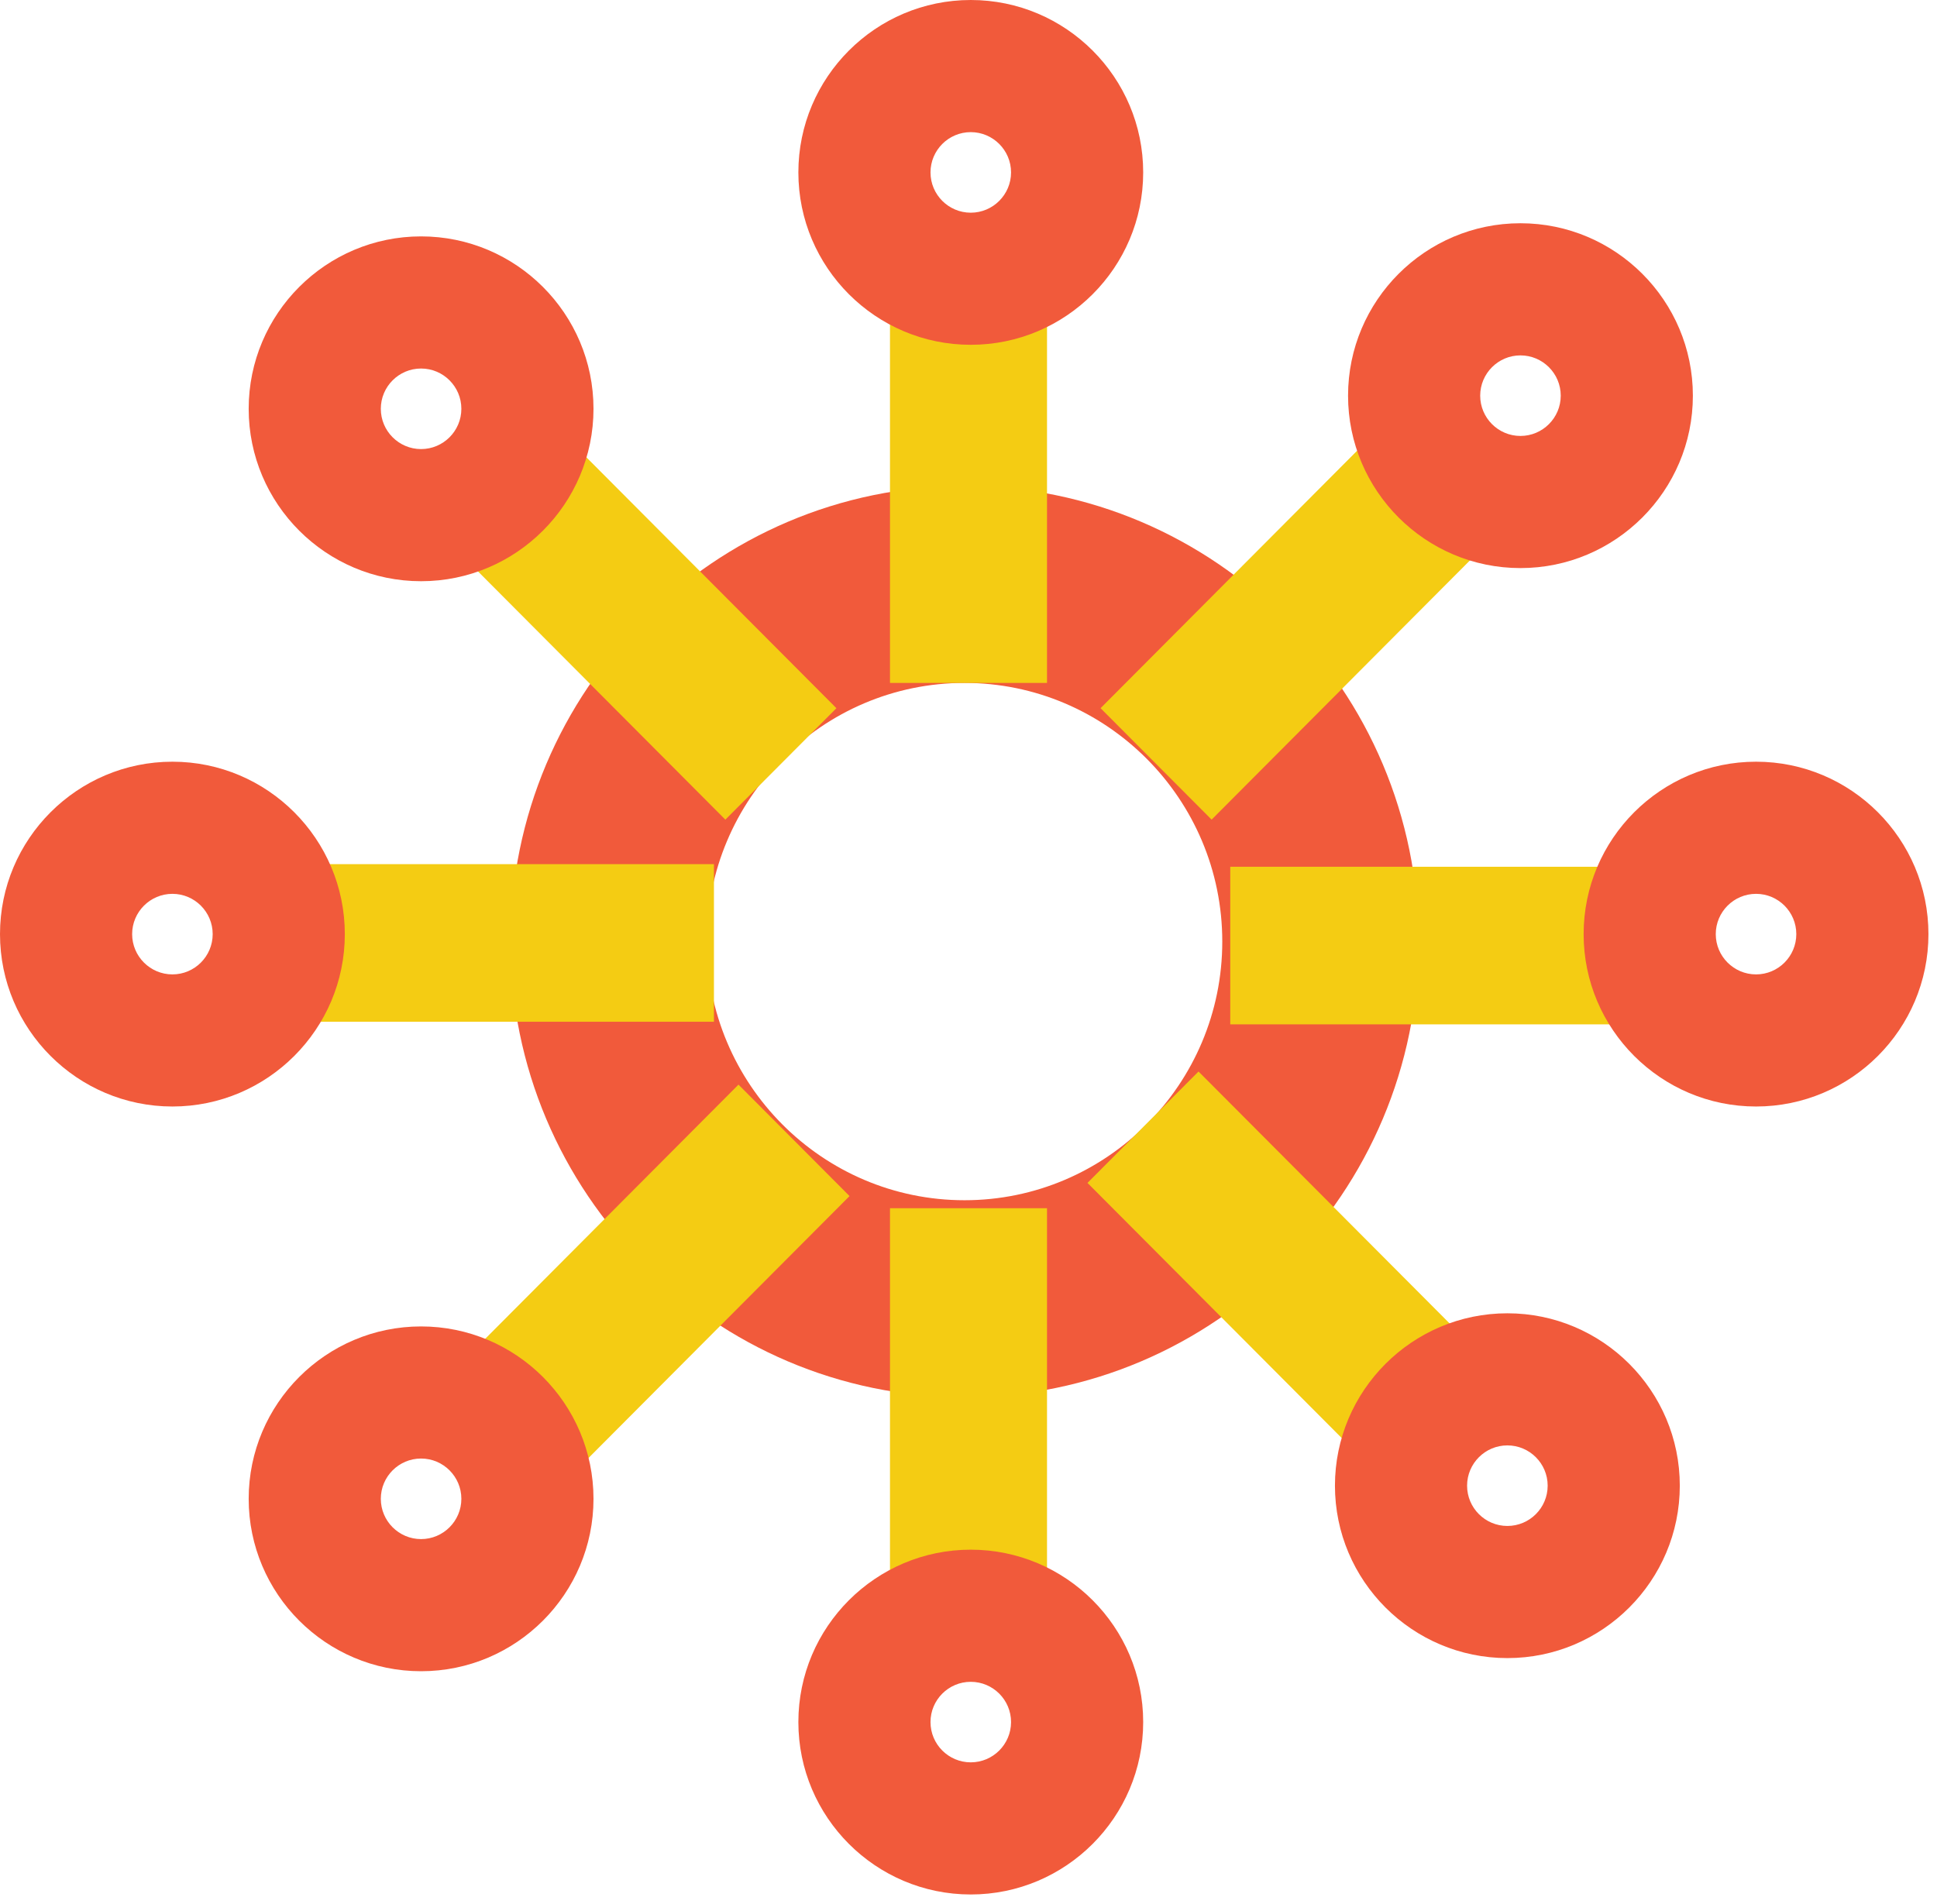
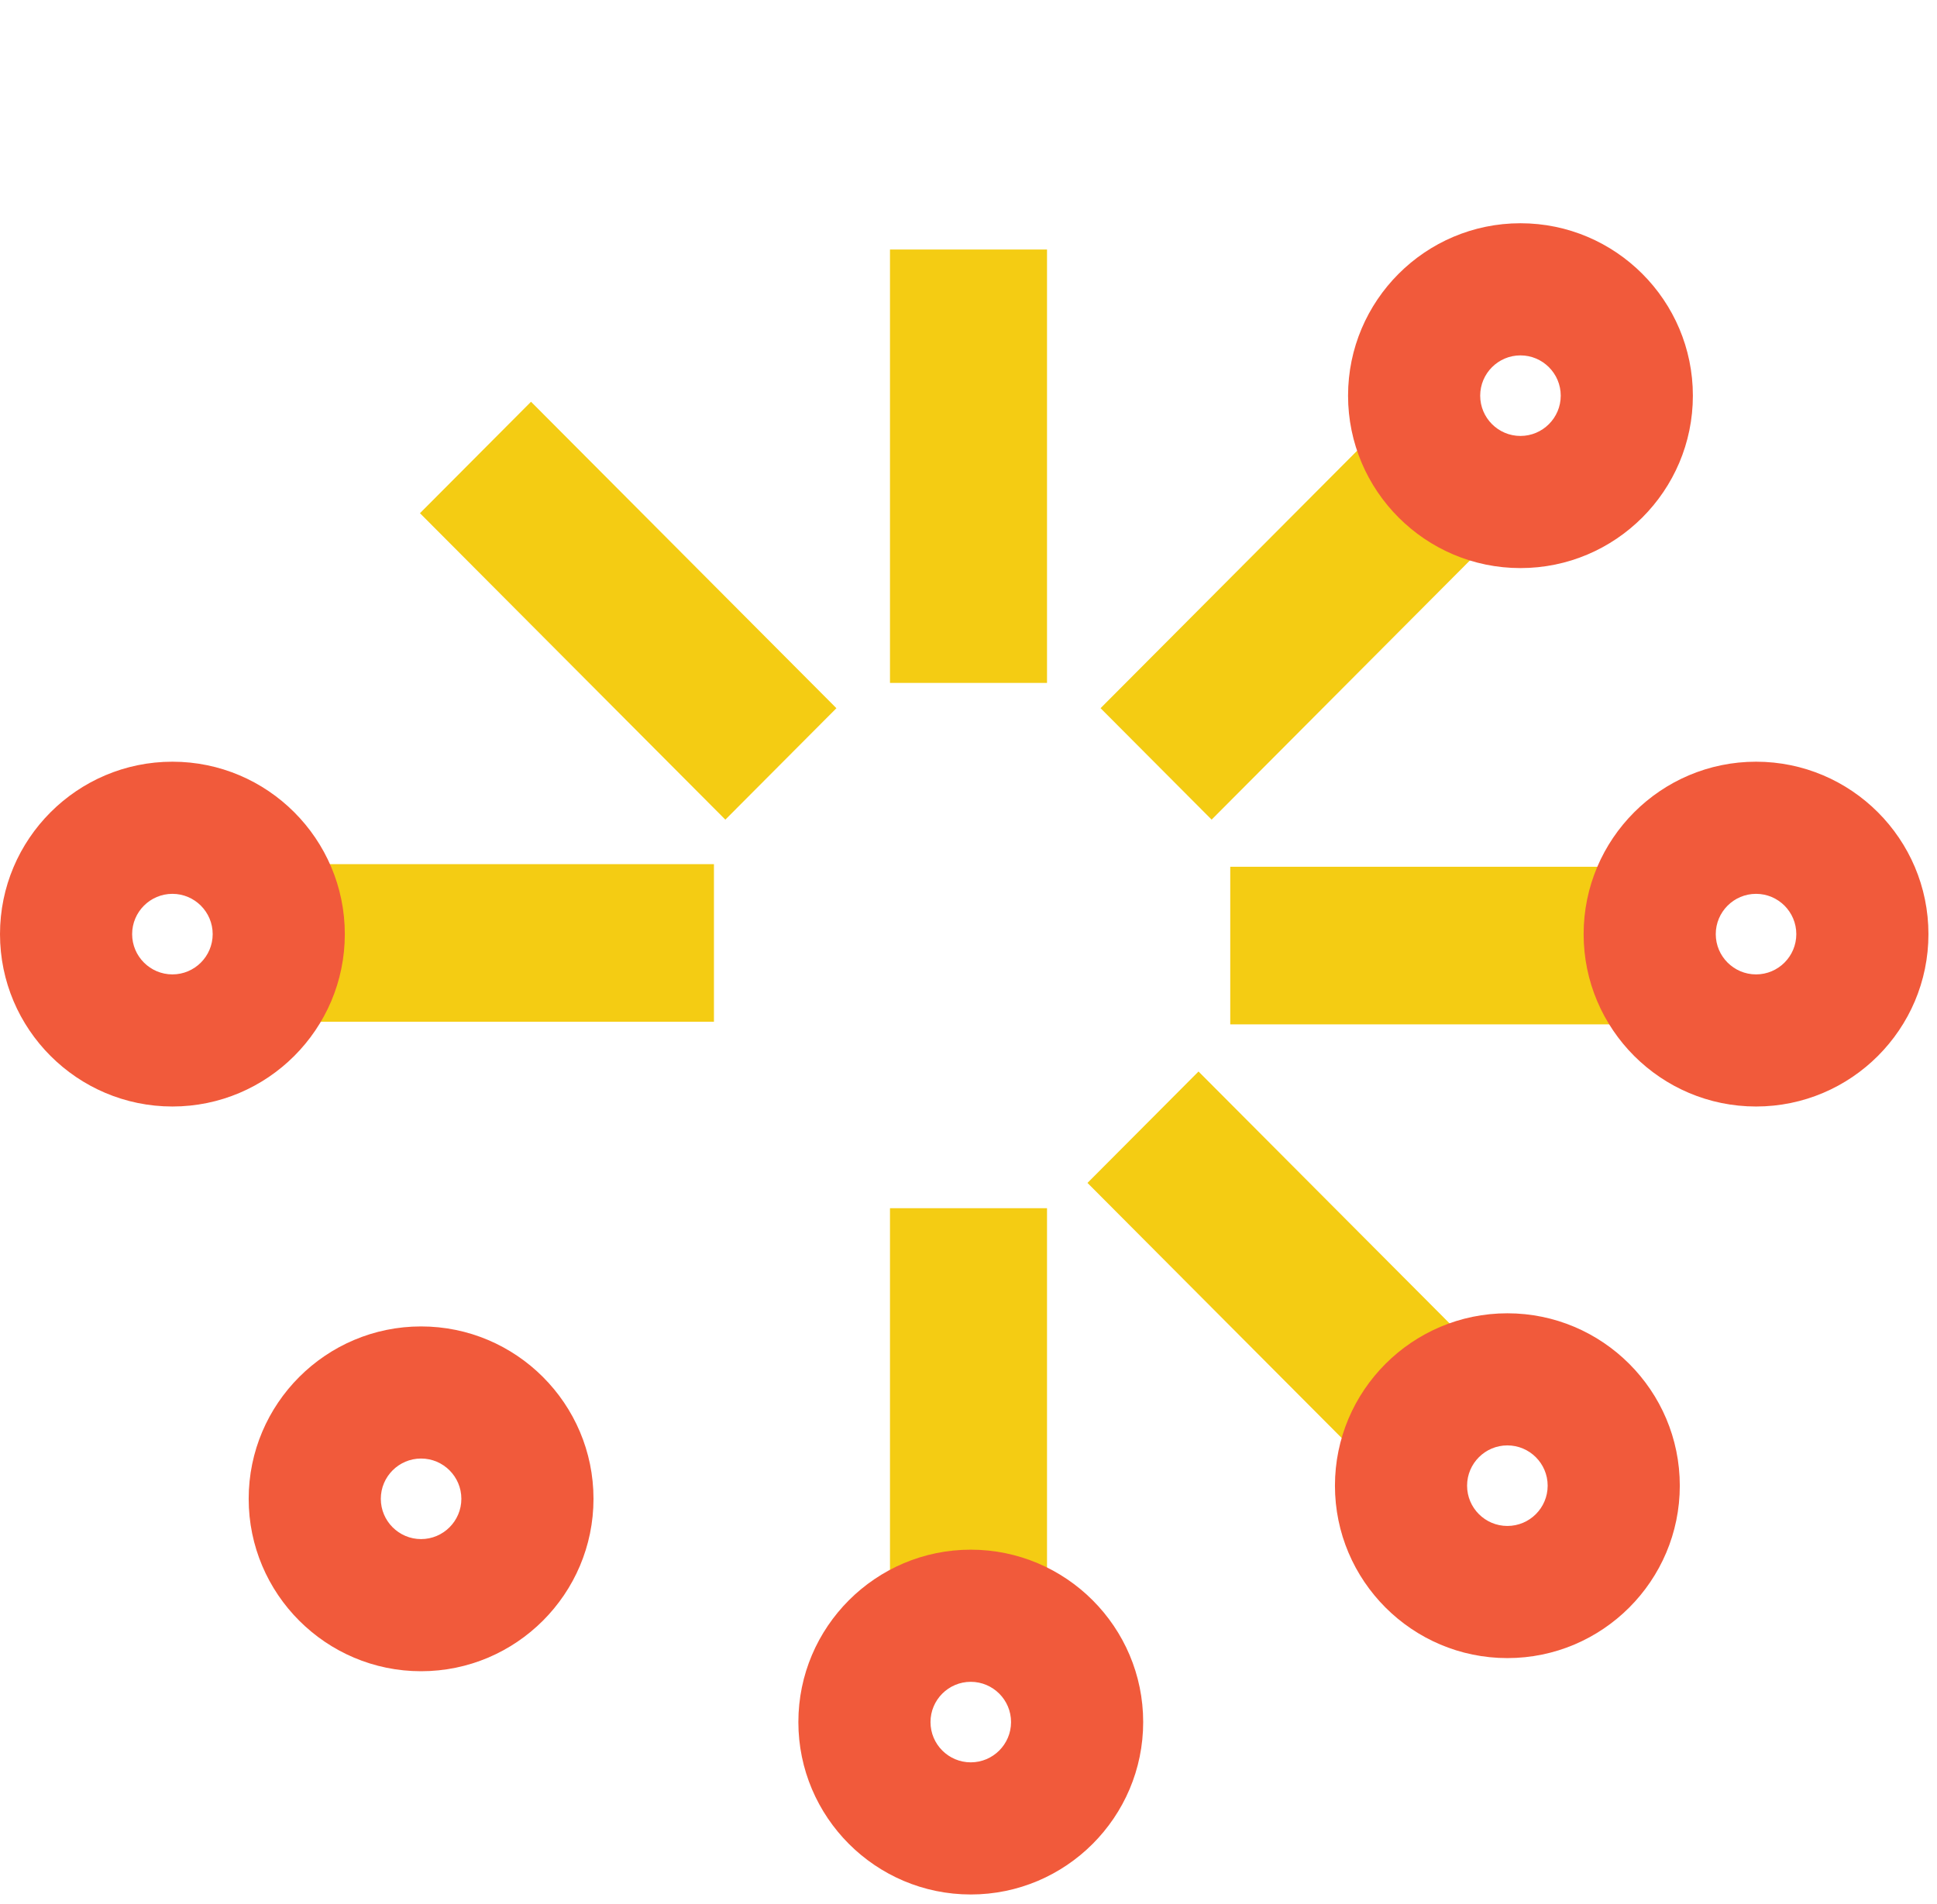
<svg xmlns="http://www.w3.org/2000/svg" width="60px" height="59px" viewBox="0 0 60 59" version="1.1">
  <title>primary-registries_icon</title>
  <desc>Created with Sketch.</desc>
  <g id="Symbols" stroke="none" stroke-width="1" fill="none" fill-rule="evenodd">
    <g id="iconns/general/registeries" transform="translate(-10, -11)" fill-rule="nonzero">
      <g id="primary-registries_icon" transform="translate(10, 11)">
-         <path d="M29.876,21.159 C25.474,21.159 21.892,24.754 21.892,29.172 C21.892,33.592 25.474,37.187 29.876,37.187 C34.279,37.187 37.861,33.592 37.861,29.172 C37.861,24.754 34.279,21.159 29.876,21.159 M29.876,43.291 C22.121,43.291 15.811,36.957 15.811,29.172 C15.811,21.388 22.121,15.055 29.876,15.055 C37.633,15.055 43.942,21.388 43.942,29.172 C43.942,36.957 37.633,43.291 29.876,43.291" id="Fill-7-Copy-2" fill="#F15A3B" style="mix-blend-mode: multiply;" />
        <polygon id="Fill-1" fill="#F4CC13" style="mix-blend-mode: multiply;" points="27.568 21.159 32.432 21.159 32.432 7.731 27.568 7.731" />
        <polygon id="Fill-1" fill="#F4CC13" style="mix-blend-mode: multiply;" transform="translate(40.541, 18.921) rotate(45) translate(-40.541, -18.921) " points="38.116 25.618 42.99 25.627 42.965 12.224 38.091 12.215" />
        <polygon id="Fill-1" fill="#F4CC13" style="mix-blend-mode: multiply;" transform="translate(19.459, 18.921) scale(-1, 1) rotate(45) translate(-19.459, -18.921) " points="17.035 25.618 21.909 25.627 21.884 12.224 17.01 12.215" />
        <polygon id="Fill-1" fill="#F4CC13" style="mix-blend-mode: multiply;" transform="translate(30, 44.148) scale(-1, 1) rotate(-180) translate(-30, -44.148) " points="27.568 50.862 32.432 50.862 32.432 37.434 27.568 37.434" />
        <polygon id="Fill-1" fill="#F4CC13" style="mix-blend-mode: multiply;" transform="translate(40.135, 39.672) scale(-1, 1) rotate(-135) translate(-40.135, -39.672) " points="37.711 46.369 42.584 46.378 42.56 32.975 37.686 32.966" />
-         <polygon id="Fill-1" fill="#F4CC13" style="mix-blend-mode: multiply;" transform="translate(19.865, 40.079) rotate(-135) translate(-19.865, -40.079) " points="17.44 46.776 22.314 46.785 22.289 33.382 17.416 33.373" />
        <polygon id="Fill-3" fill="#F4CC13" style="mix-blend-mode: multiply;" points="7.521 31.657 22.115 31.657 22.115 26.774 7.521 26.774" />
        <polygon id="Fill-3-Copy-3" fill="#F4CC13" style="mix-blend-mode: multiply;" points="38.108 31.738 51.892 31.738 51.892 26.855 38.108 26.855" />
-         <path d="M30.07,4.094 C29.382,4.094 28.823,4.654 28.823,5.342 C28.823,6.03 29.382,6.59 30.07,6.59 C30.758,6.59 31.318,6.03 31.318,5.342 C31.318,4.654 30.758,4.094 30.07,4.094 M30.07,10.683 C27.126,10.683 24.73,8.287 24.73,5.342 C24.73,2.396 27.126,0 30.07,0 C33.015,0 35.411,2.396 35.411,5.342 C35.411,8.287 33.015,10.683 30.07,10.683" id="Fill-1-Copy-12" fill="#F15A3B" style="mix-blend-mode: multiply;" />
-         <path d="M13.043,11.418 C12.355,11.418 11.796,11.978 11.796,12.666 C11.796,13.354 12.355,13.914 13.043,13.914 C13.731,13.914 14.291,13.354 14.291,12.666 C14.291,11.978 13.731,11.418 13.043,11.418 M13.043,18.008 C10.098,18.008 7.703,15.611 7.703,12.666 C7.703,9.72 10.098,7.324 13.043,7.324 C15.988,7.324 18.384,9.72 18.384,12.666 C18.384,15.611 15.988,18.008 13.043,18.008" id="Fill-1-Copy-13" fill="#F15A3B" style="mix-blend-mode: multiply;" />
        <path d="M5.341,27.694 C4.653,27.694 4.093,28.254 4.093,28.942 C4.093,29.63 4.653,30.19 5.341,30.19 C6.028,30.19 6.588,29.63 6.588,28.942 C6.588,28.254 6.028,27.694 5.341,27.694 M5.341,34.283 C2.396,34.283 0,31.887 0,28.942 C0,25.996 2.396,23.6 5.341,23.6 C8.285,23.6 10.681,25.996 10.681,28.942 C10.681,31.887 8.285,34.283 5.341,34.283" id="Fill-1-Copy-14" fill="#F15A3B" style="mix-blend-mode: multiply;" />
        <path d="M13.043,45.19 C12.355,45.19 11.796,45.75 11.796,46.438 C11.796,47.126 12.355,47.686 13.043,47.686 C13.731,47.686 14.291,47.126 14.291,46.438 C14.291,45.75 13.731,45.19 13.043,45.19 M13.043,51.78 C10.098,51.78 7.703,49.383 7.703,46.438 C7.703,43.493 10.098,41.097 13.043,41.097 C15.988,41.097 18.384,43.493 18.384,46.438 C18.384,49.383 15.988,51.78 13.043,51.78" id="Fill-1-Copy-15" fill="#F15A3B" style="mix-blend-mode: multiply;" />
        <path d="M30.07,52.108 C29.382,52.108 28.823,52.667 28.823,53.355 C28.823,54.044 29.382,54.603 30.07,54.603 C30.758,54.603 31.318,54.044 31.318,53.355 C31.318,52.667 30.758,52.108 30.07,52.108 M30.07,58.697 C27.126,58.697 24.73,56.301 24.73,53.355 C24.73,50.41 27.126,48.014 30.07,48.014 C33.015,48.014 35.411,50.41 35.411,53.355 C35.411,56.301 33.015,58.697 30.07,58.697" id="Fill-1-Copy-16" fill="#F15A3B" style="mix-blend-mode: multiply;" />
        <path d="M46.692,44.783 C46.004,44.783 45.444,45.343 45.444,46.031 C45.444,46.72 46.004,47.279 46.692,47.279 C47.38,47.279 47.94,46.72 47.94,46.031 C47.94,45.343 47.38,44.783 46.692,44.783 M46.692,51.373 C43.747,51.373 41.351,48.977 41.351,46.031 C41.351,43.086 43.747,40.69 46.692,40.69 C49.637,40.69 52.033,43.086 52.033,46.031 C52.033,48.977 49.637,51.373 46.692,51.373" id="Fill-1-Copy-17" fill="#F15A3B" style="mix-blend-mode: multiply;" />
        <path d="M54.395,27.694 C53.707,27.694 53.147,28.254 53.147,28.942 C53.147,29.63 53.707,30.19 54.395,30.19 C55.083,30.19 55.642,29.63 55.642,28.942 C55.642,28.254 55.083,27.694 54.395,27.694 M54.395,34.283 C51.45,34.283 49.054,31.887 49.054,28.942 C49.054,25.996 51.45,23.6 54.395,23.6 C57.339,23.6 59.735,25.996 59.735,28.942 C59.735,31.887 57.339,34.283 54.395,34.283" id="Fill-1-Copy-18" fill="#F15A3B" style="mix-blend-mode: multiply;" />
        <path d="M47.097,11.011 C46.409,11.011 45.85,11.571 45.85,12.259 C45.85,12.947 46.409,13.507 47.097,13.507 C47.785,13.507 48.345,12.947 48.345,12.259 C48.345,11.571 47.785,11.011 47.097,11.011 M47.097,17.601 C44.153,17.601 41.757,15.204 41.757,12.259 C41.757,9.313 44.153,6.917 47.097,6.917 C50.042,6.917 52.438,9.313 52.438,12.259 C52.438,15.204 50.042,17.601 47.097,17.601" id="Fill-1-Copy-19" fill="#F15A3B" style="mix-blend-mode: multiply;" />
      </g>
    </g>
  </g>
</svg>